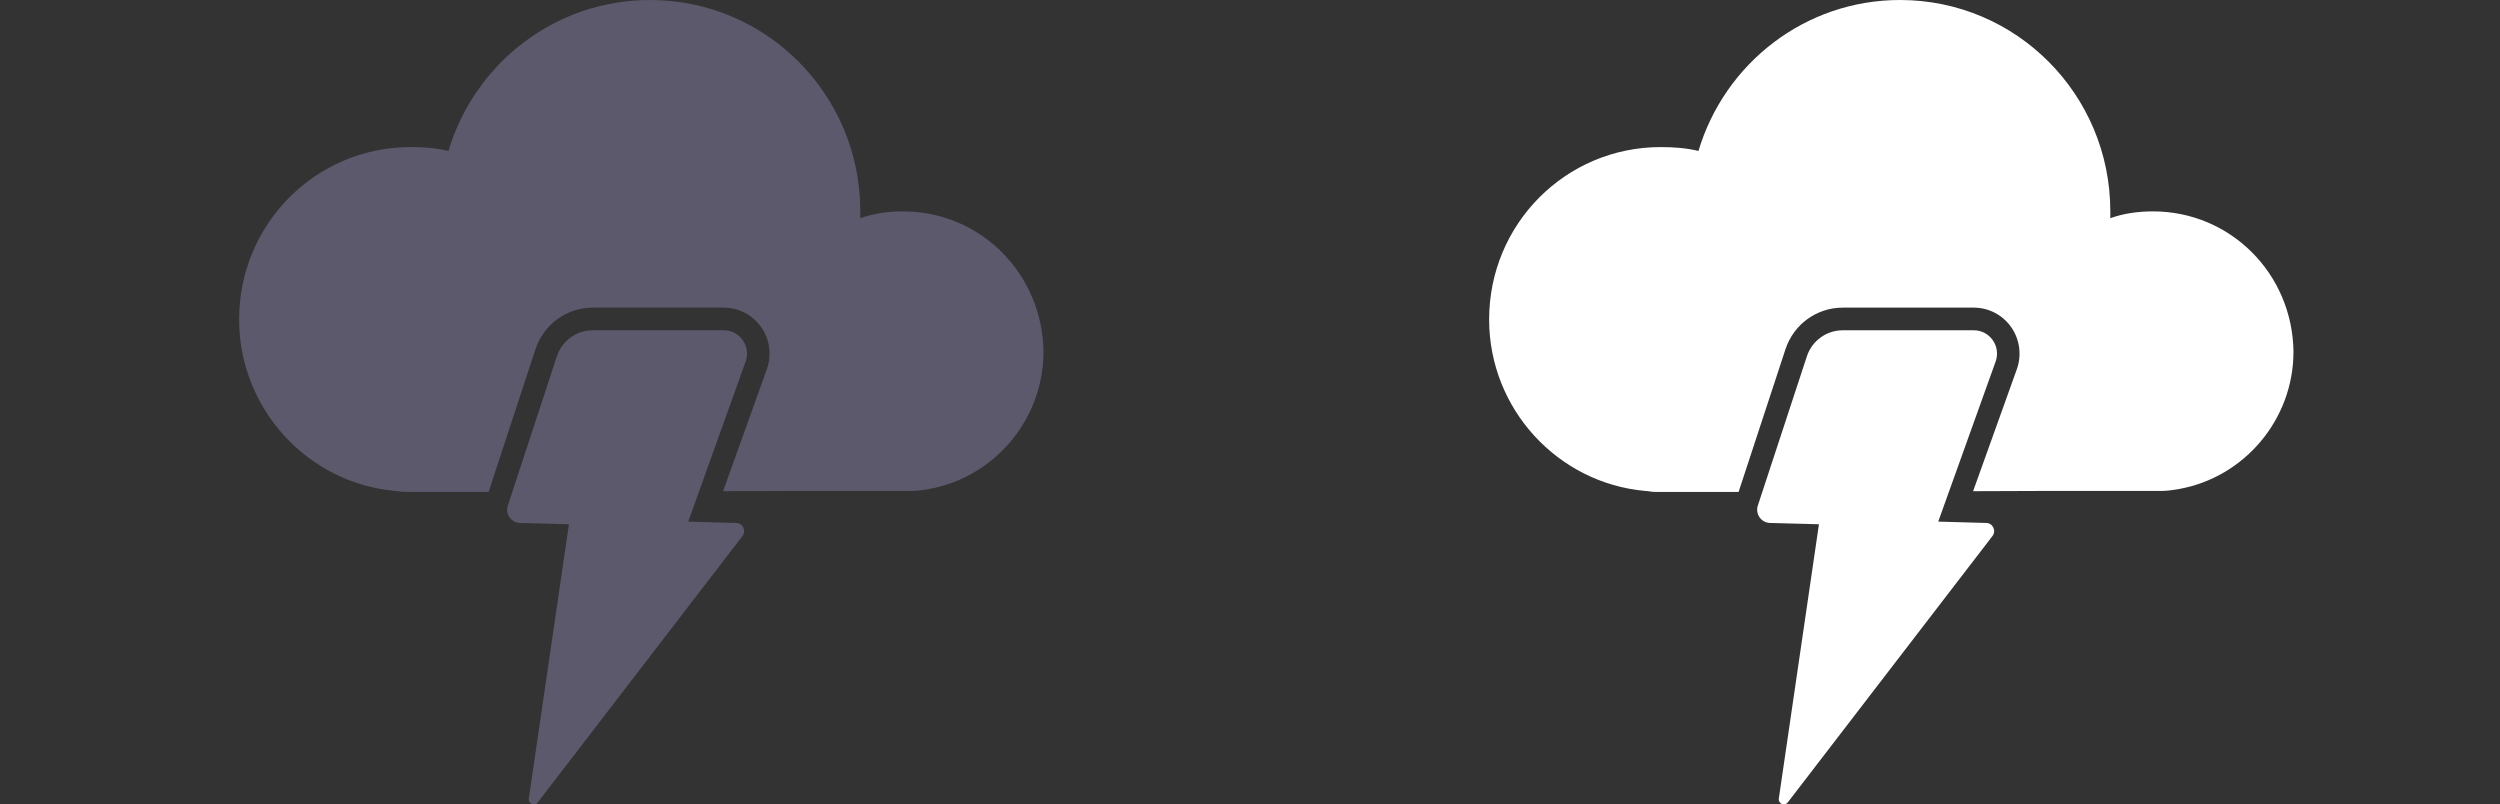
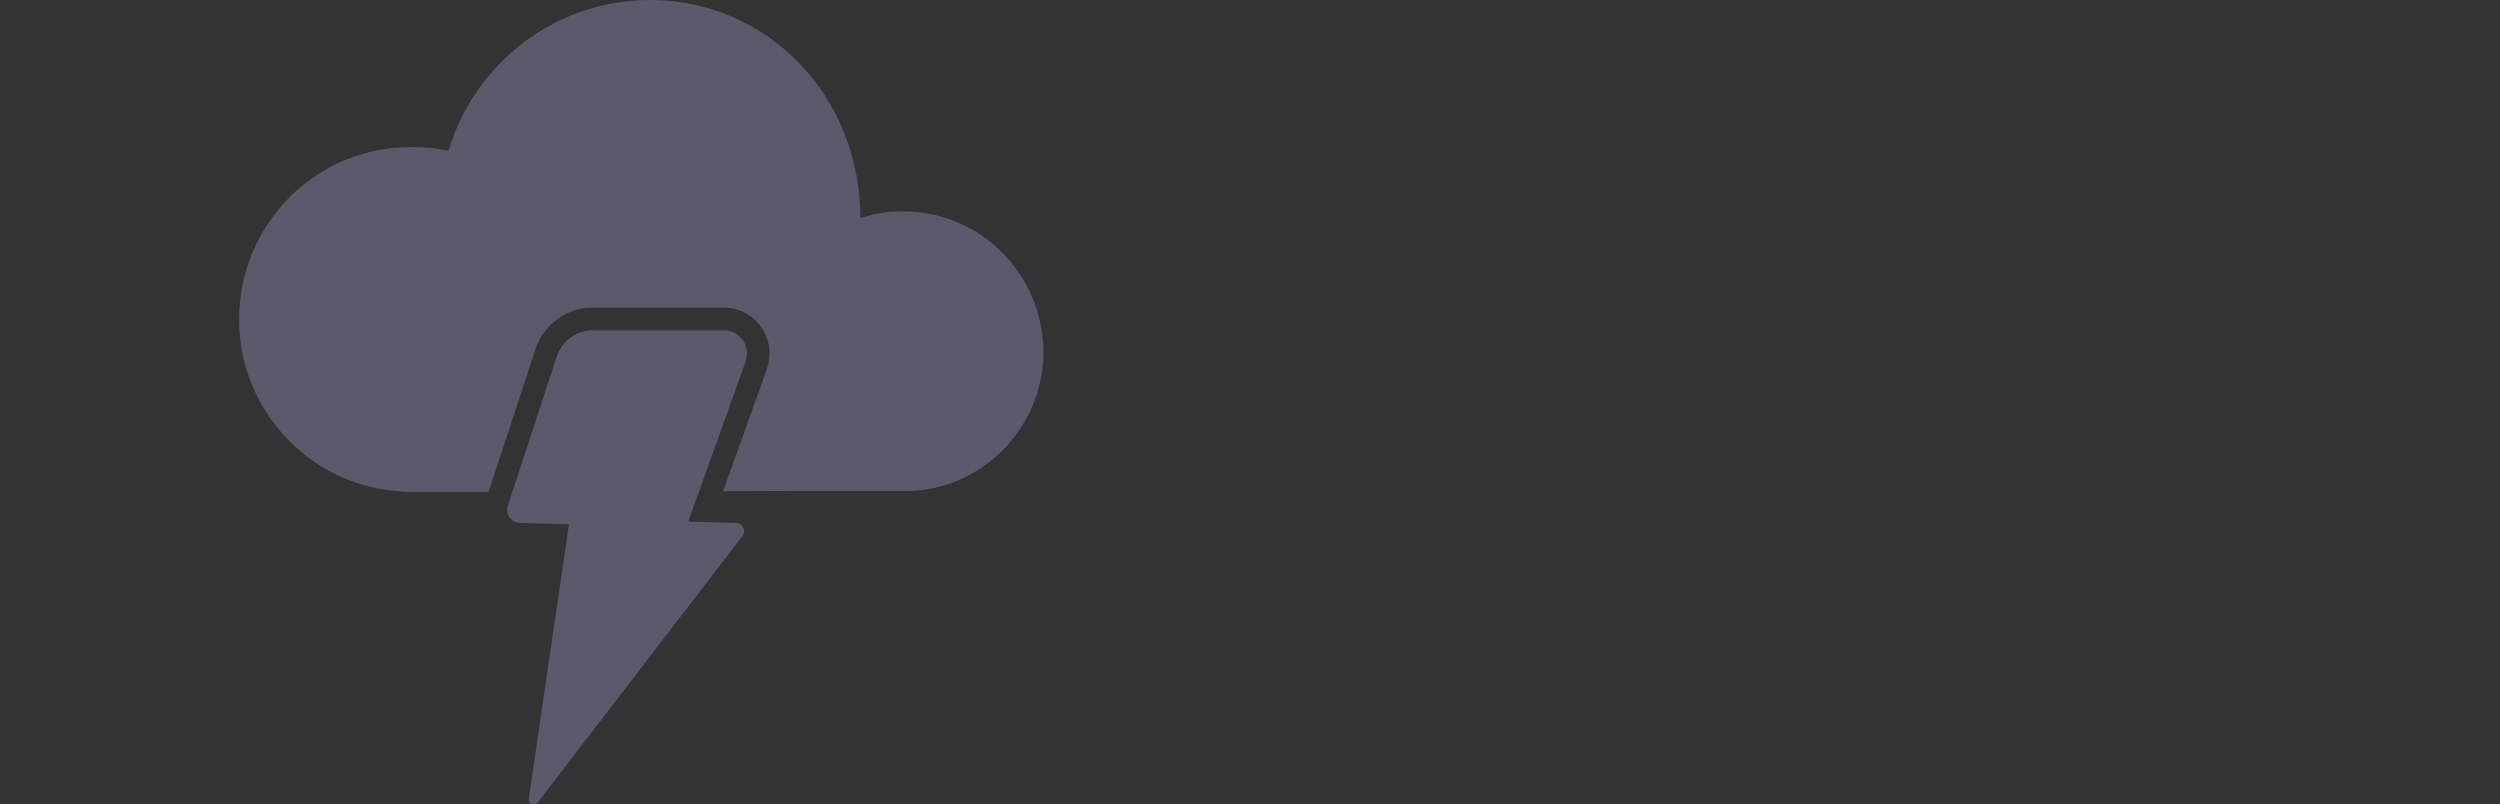
<svg xmlns="http://www.w3.org/2000/svg" width="230px" height="74px" viewBox="0 0 230 74" version="1.1">
  <rect x="0" y="0" width="230" height="74" fill="#333333" stroke="none" />
  <title>A storm</title>
  <desc>Created with Sketch.</desc>
  <g id="A-storm" stroke="none" stroke-width="1" fill="none" fill-rule="evenodd">
-     <path d="M46.721,46.512 C46.466,47.287 47.028,48.09 47.84,48.112 L52.343,48.231 L48.657,73.429 C48.583,73.757 48.845,74 49.117,74 C49.245,74 49.376,73.946 49.474,73.822 L68.301,49.322 C68.688,48.831 68.338,48.112 67.721,48.112 L67.7,48.112 L63.318,47.988 L68.602,33.25 C69.095,31.852 68.064,30.386 66.59,30.386 L54.533,30.386 C53.033,30.386 51.702,31.353 51.232,32.784 L46.721,46.512 Z M96,32.351 C95.91,25.182 90.205,19.447 83.072,19.447 C81.735,19.447 80.397,19.626 79.149,20.074 L79.149,19.447 C79.149,8.693 70.501,0 59.802,0 C51.065,0 43.665,5.825 41.258,13.89 C40.188,13.622 39.029,13.532 37.781,13.532 C29.043,13.532 22,20.612 22,29.394 C22,37.639 28.33,44.449 36.354,45.166 C36.621,45.166 36.889,45.256 37.245,45.256 L44.951,45.256 L49.263,32.131 C50.016,29.841 52.134,28.302 54.533,28.302 L66.59,28.302 C67.954,28.302 69.24,28.971 70.027,30.092 C70.814,31.212 71.012,32.653 70.556,33.946 C70.555,33.949 70.554,33.952 70.553,33.956 L66.525,45.19 L73.176,45.166 L83.874,45.166 C84.409,45.166 84.944,45.076 85.479,44.988 C91.453,43.911 96,38.624 96,32.351 L96,32.351 Z" id="Grey" fill="#5C596D" />
-     <path d="M161.721,46.512 C161.466,47.287 162.028,48.09 162.84,48.112 L167.343,48.231 L163.657,73.429 C163.583,73.757 163.845,74 164.117,74 C164.245,74 164.376,73.946 164.474,73.822 L183.301,49.322 C183.688,48.831 183.338,48.112 182.721,48.112 L182.7,48.112 L178.318,47.988 L183.602,33.25 C184.095,31.852 183.064,30.386 181.59,30.386 L169.533,30.386 C168.033,30.386 166.702,31.353 166.232,32.784 L161.721,46.512 Z M211,32.351 C210.91,25.182 205.205,19.447 198.072,19.447 C196.735,19.447 195.397,19.626 194.149,20.074 L194.149,19.447 C194.149,8.693 185.501,0 174.802,0 C166.065,0 158.665,5.825 156.258,13.89 C155.188,13.622 154.029,13.532 152.781,13.532 C144.043,13.532 137,20.612 137,29.394 C137,37.639 143.33,44.449 151.354,45.166 C151.621,45.166 151.889,45.256 152.245,45.256 L159.951,45.256 L164.263,32.131 C165.016,29.841 167.134,28.302 169.533,28.302 L181.59,28.302 C182.954,28.302 184.24,28.971 185.027,30.092 C185.814,31.212 186.012,32.653 185.556,33.946 C185.555,33.949 185.554,33.952 185.553,33.956 L181.525,45.19 L188.176,45.166 L198.874,45.166 C199.409,45.166 199.944,45.076 200.479,44.988 C206.453,43.911 211,38.624 211,32.351 L211,32.351 Z" id="White" fill="#FFFFFF" />
+     <path d="M46.721,46.512 C46.466,47.287 47.028,48.09 47.84,48.112 L52.343,48.231 L48.657,73.429 C48.583,73.757 48.845,74 49.117,74 C49.245,74 49.376,73.946 49.474,73.822 L68.301,49.322 C68.688,48.831 68.338,48.112 67.721,48.112 L67.7,48.112 L63.318,47.988 L68.602,33.25 C69.095,31.852 68.064,30.386 66.59,30.386 L54.533,30.386 C53.033,30.386 51.702,31.353 51.232,32.784 L46.721,46.512 Z M96,32.351 C95.91,25.182 90.205,19.447 83.072,19.447 C81.735,19.447 80.397,19.626 79.149,20.074 C79.149,8.693 70.501,0 59.802,0 C51.065,0 43.665,5.825 41.258,13.89 C40.188,13.622 39.029,13.532 37.781,13.532 C29.043,13.532 22,20.612 22,29.394 C22,37.639 28.33,44.449 36.354,45.166 C36.621,45.166 36.889,45.256 37.245,45.256 L44.951,45.256 L49.263,32.131 C50.016,29.841 52.134,28.302 54.533,28.302 L66.59,28.302 C67.954,28.302 69.24,28.971 70.027,30.092 C70.814,31.212 71.012,32.653 70.556,33.946 C70.555,33.949 70.554,33.952 70.553,33.956 L66.525,45.19 L73.176,45.166 L83.874,45.166 C84.409,45.166 84.944,45.076 85.479,44.988 C91.453,43.911 96,38.624 96,32.351 L96,32.351 Z" id="Grey" fill="#5C596D" />
  </g>
</svg>